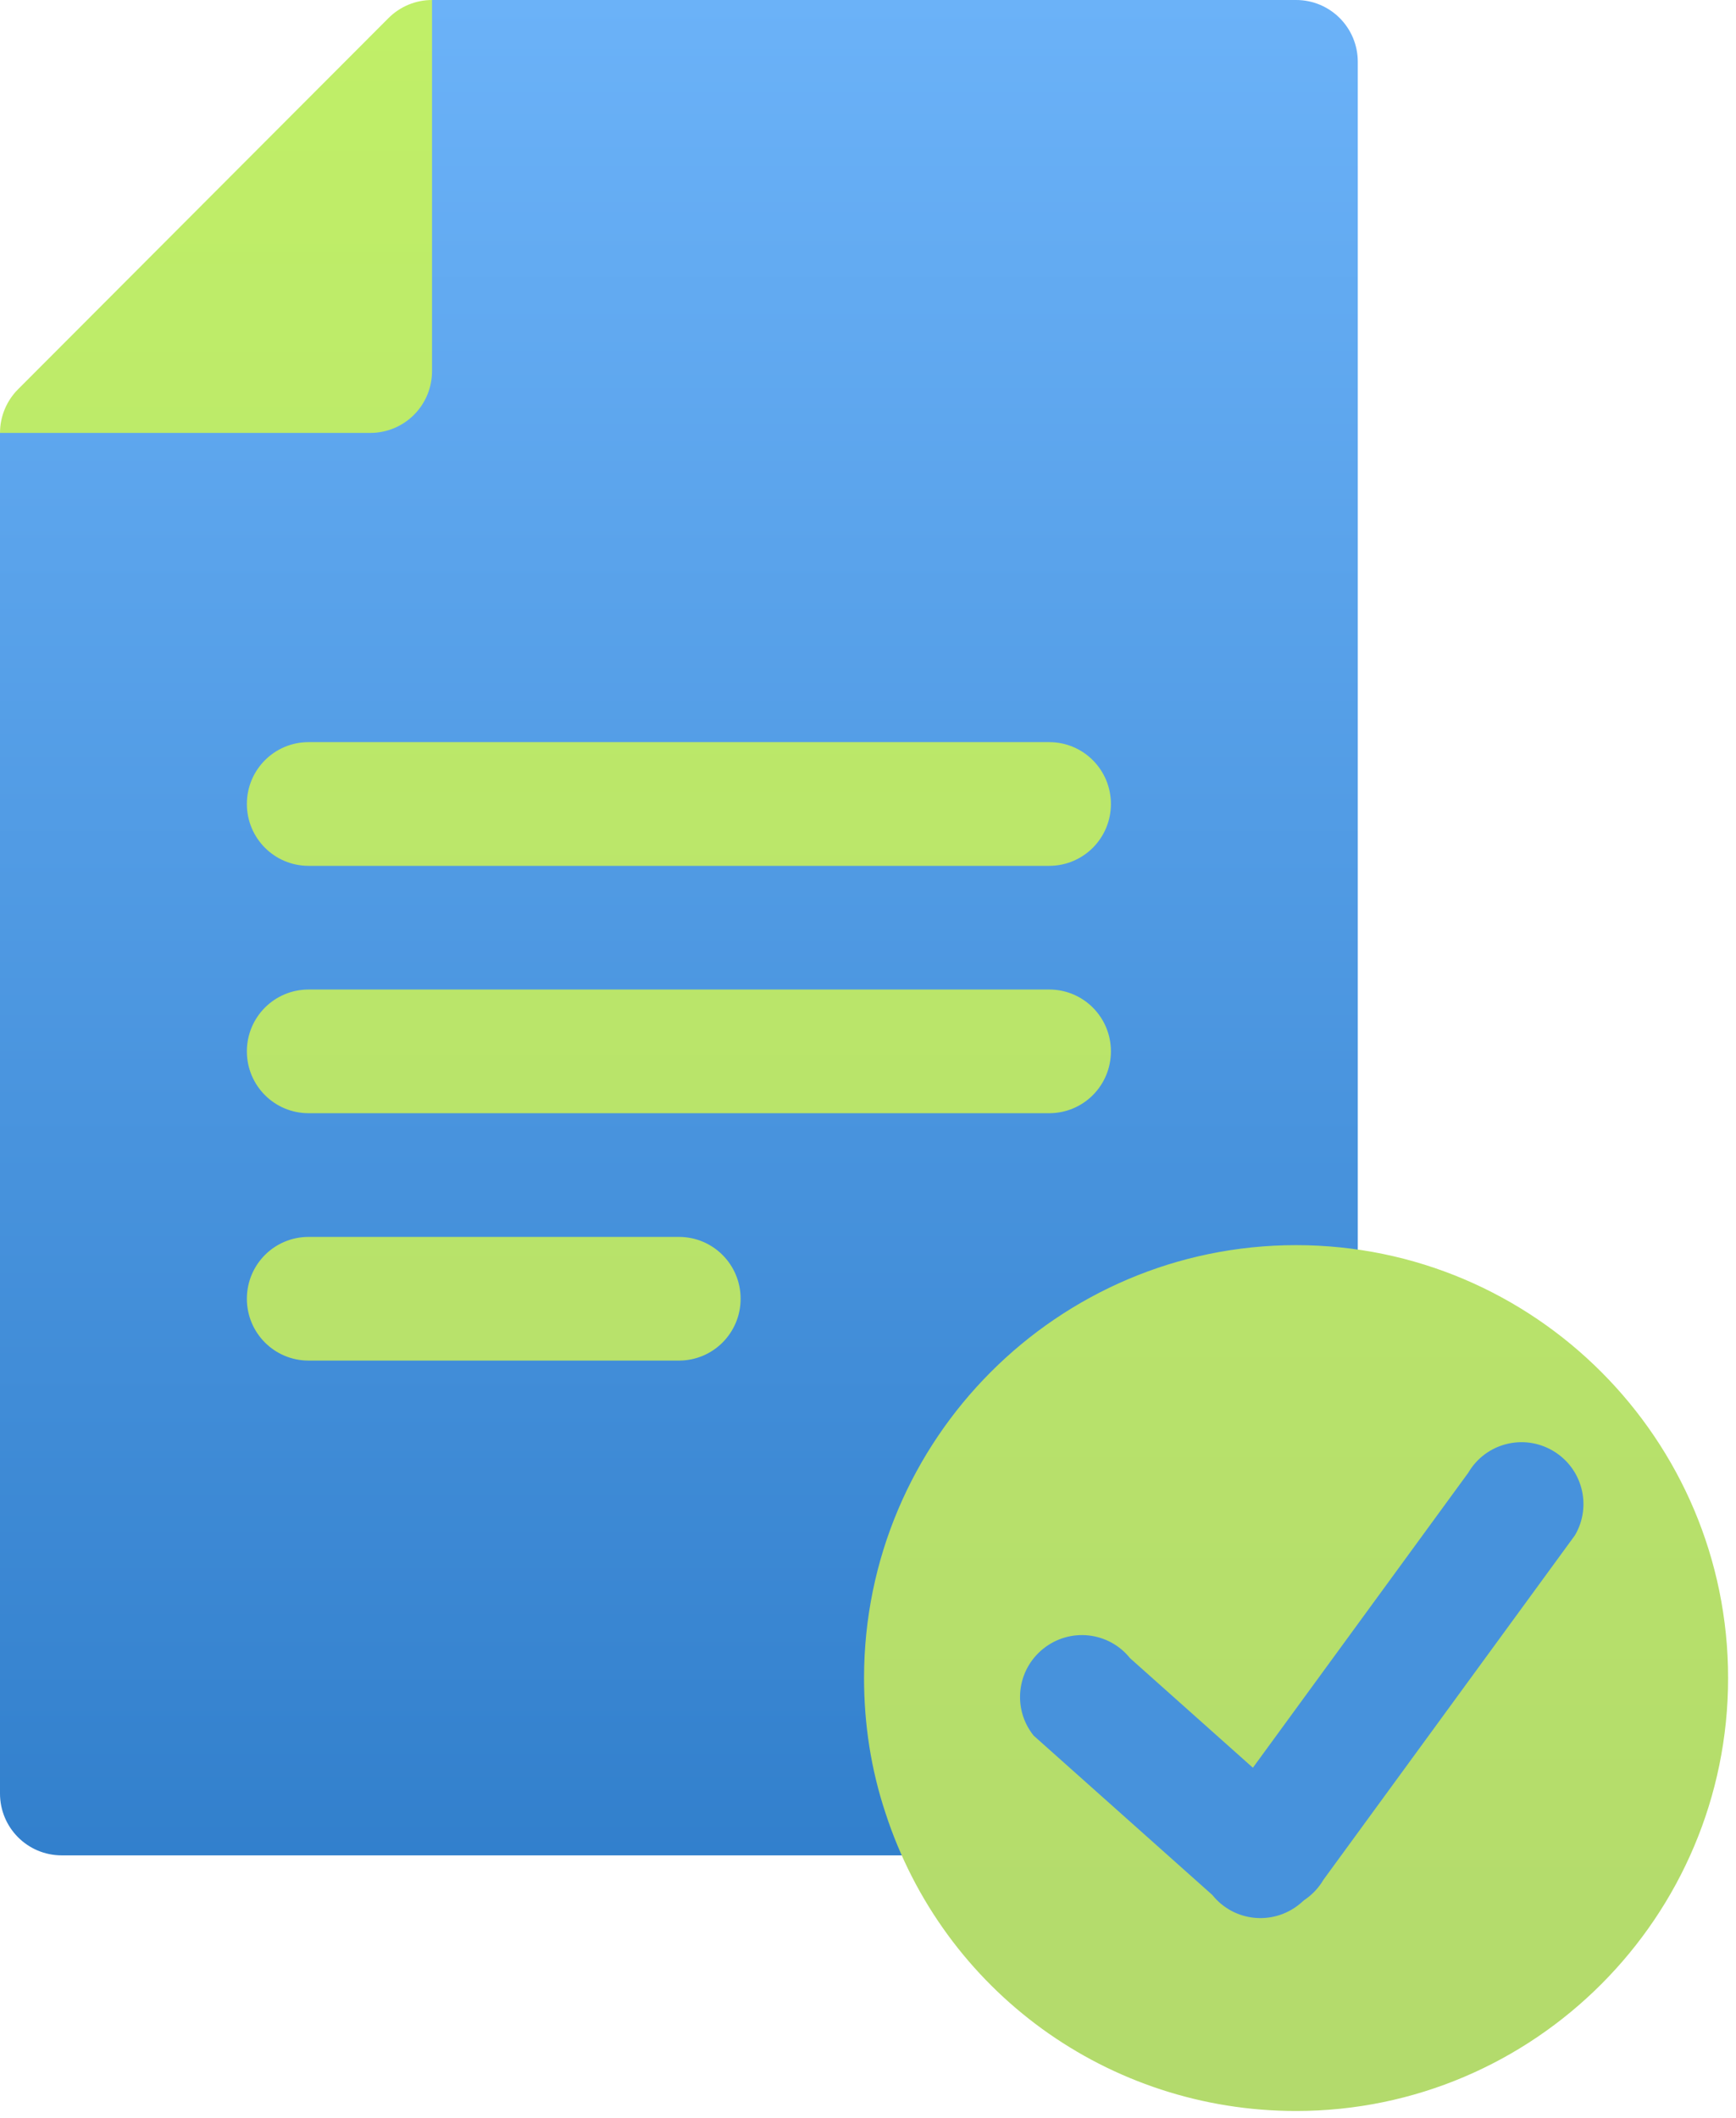
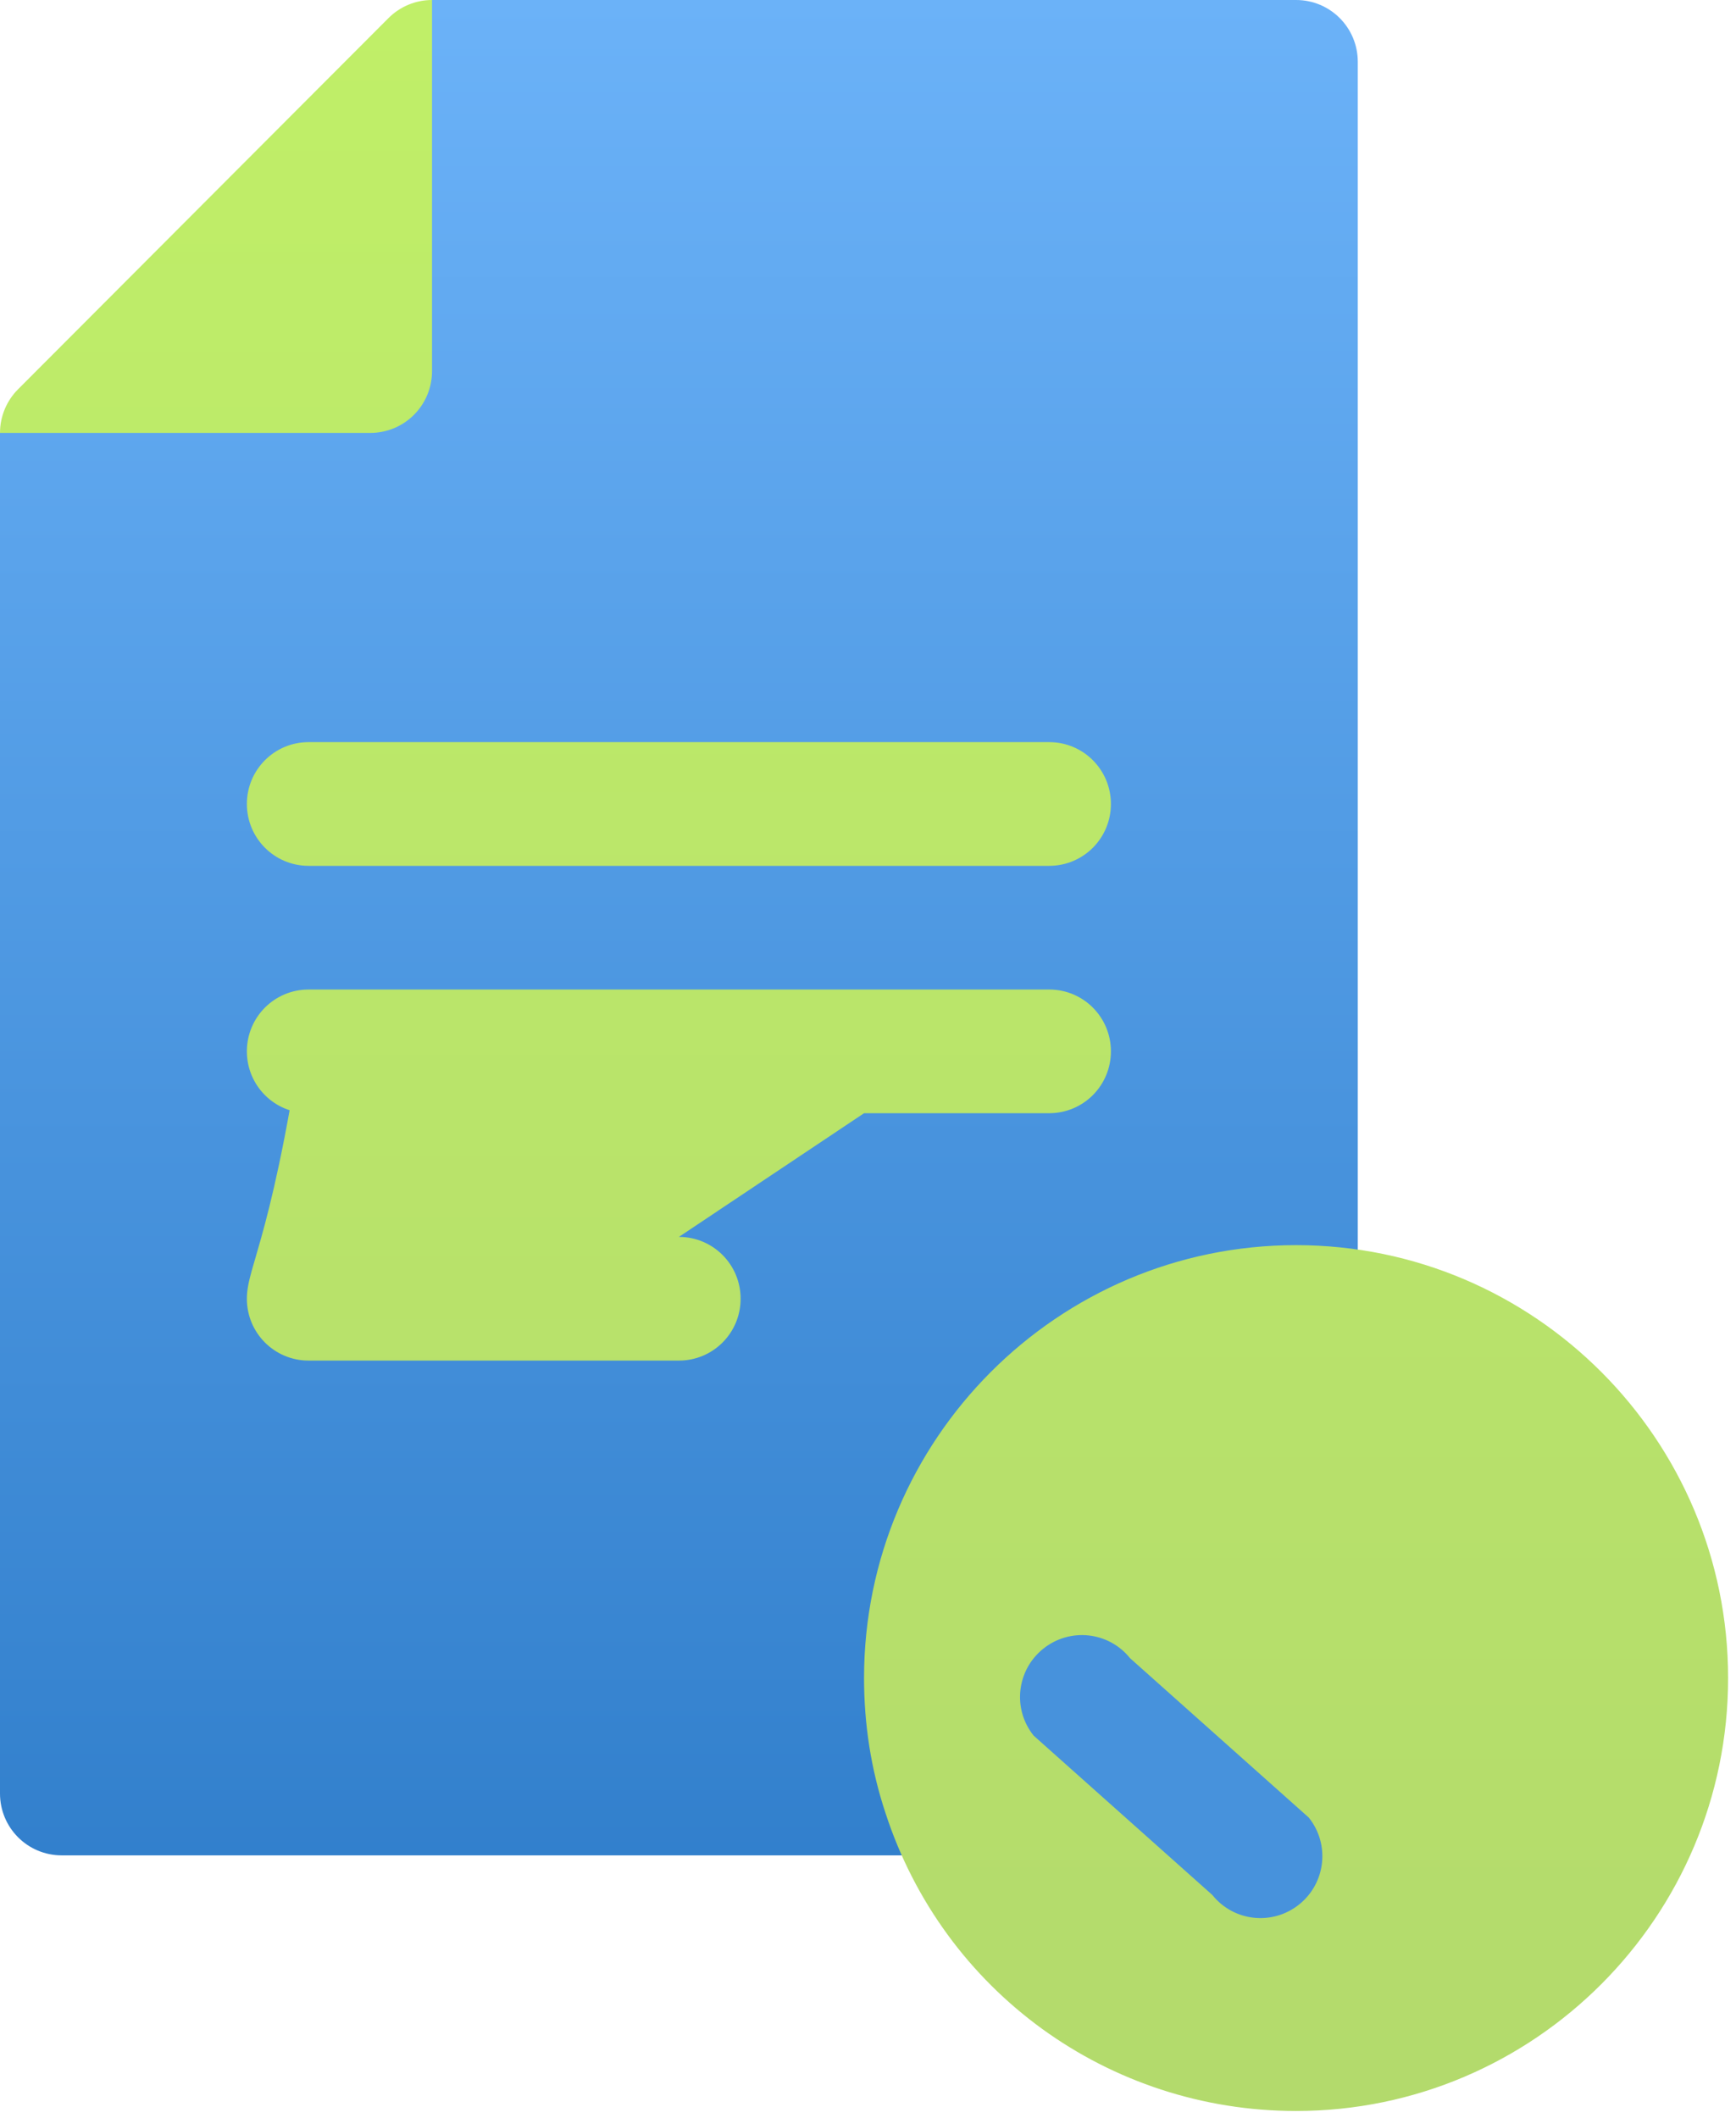
<svg xmlns="http://www.w3.org/2000/svg" width="82" height="100" viewBox="0 0 82 100" fill="none">
  <path d="M61.22 64.633C62.833 64.633 64.135 63.329 64.135 61.713V2.92C64.135 1.304 62.833 0 61.22 0H20.407L0 20.441V84.686C0 86.301 1.302 87.606 2.915 87.606H44.603C45.536 87.606 46.411 87.158 46.955 86.399C47.499 85.639 47.655 84.666 47.363 83.77C46.877 82.31 46.644 80.792 46.644 79.234C46.644 71.175 53.174 64.633 61.22 64.633Z" fill="url(#paint0_linear)" />
-   <path d="M11.661 37.962C11.661 39.578 12.963 40.883 14.576 40.883H49.559C51.172 40.883 52.474 39.578 52.474 37.962C52.474 36.347 51.172 35.042 49.559 35.042H14.576C12.963 35.042 11.661 36.347 11.661 37.962ZM49.559 46.723H14.576C12.963 46.723 11.661 48.027 11.661 49.643C11.661 51.259 12.963 52.563 14.576 52.563H49.559C51.172 52.563 52.474 51.259 52.474 49.643C52.474 48.027 51.172 46.723 49.559 46.723ZM32.068 58.404H14.576C12.963 58.404 11.661 59.708 11.661 61.324C11.661 62.94 12.963 64.244 14.576 64.244H32.068C33.681 64.244 34.983 62.94 34.983 61.324C34.983 59.708 33.681 58.404 32.068 58.404ZM61.22 58.793C49.967 58.793 40.813 67.963 40.813 79.234C40.813 81.415 41.144 83.556 41.824 85.6C44.564 94.03 52.358 99.676 61.22 99.676C72.473 99.676 81.627 90.506 81.627 79.234C81.627 67.963 72.473 58.793 61.22 58.793ZM20.407 17.521V0C19.629 0 18.891 0.311 18.347 0.857L0.855 18.378C0.311 18.923 0 19.663 0 20.441H17.491C19.105 20.441 20.407 19.137 20.407 17.521Z" fill="url(#paint1_linear)" />
+   <path d="M11.661 37.962C11.661 39.578 12.963 40.883 14.576 40.883H49.559C51.172 40.883 52.474 39.578 52.474 37.962C52.474 36.347 51.172 35.042 49.559 35.042H14.576C12.963 35.042 11.661 36.347 11.661 37.962ZM49.559 46.723H14.576C12.963 46.723 11.661 48.027 11.661 49.643C11.661 51.259 12.963 52.563 14.576 52.563H49.559C51.172 52.563 52.474 51.259 52.474 49.643C52.474 48.027 51.172 46.723 49.559 46.723ZH14.576C12.963 58.404 11.661 59.708 11.661 61.324C11.661 62.94 12.963 64.244 14.576 64.244H32.068C33.681 64.244 34.983 62.94 34.983 61.324C34.983 59.708 33.681 58.404 32.068 58.404ZM61.22 58.793C49.967 58.793 40.813 67.963 40.813 79.234C40.813 81.415 41.144 83.556 41.824 85.6C44.564 94.03 52.358 99.676 61.22 99.676C72.473 99.676 81.627 90.506 81.627 79.234C81.627 67.963 72.473 58.793 61.22 58.793ZM20.407 17.521V0C19.629 0 18.891 0.311 18.347 0.857L0.855 18.378C0.311 18.923 0 19.663 0 20.441H17.491C19.105 20.441 20.407 19.137 20.407 17.521Z" fill="url(#paint1_linear)" />
  <path d="M53.379 78.297L61.82 85.822C62.829 87.081 62.626 88.913 61.366 89.924C60.105 90.934 58.273 90.735 57.264 89.476L48.823 81.951C47.814 80.693 48.017 78.861 49.277 77.85C50.538 76.839 52.37 77.039 53.379 78.297Z" fill="#4792DC" />
-   <path d="M57.474 85.804L69.355 69.538C70.17 68.147 71.954 67.683 73.348 68.5C74.742 69.317 75.209 71.1 74.393 72.492L62.513 88.758C61.697 90.149 59.913 90.613 58.519 89.796C57.125 88.979 56.658 87.196 57.474 85.804Z" fill="#4792DC" />
  <defs>
    <linearGradient id="paint0_linear" x1="33.525" y1="0" x2="33.525" y2="92.375" gradientUnits="userSpaceOnUse">
      <stop stop-color="#6BB2F8" />
      <stop offset="1" stop-color="#2F7DCA" />
    </linearGradient>
    <linearGradient id="paint1_linear" x1="40.813" y1="0" x2="40.813" y2="99.676" gradientUnits="userSpaceOnUse">
      <stop stop-color="#C0EF68" />
      <stop offset="1" stop-color="#B3DA6C" />
    </linearGradient>
  </defs>
</svg>